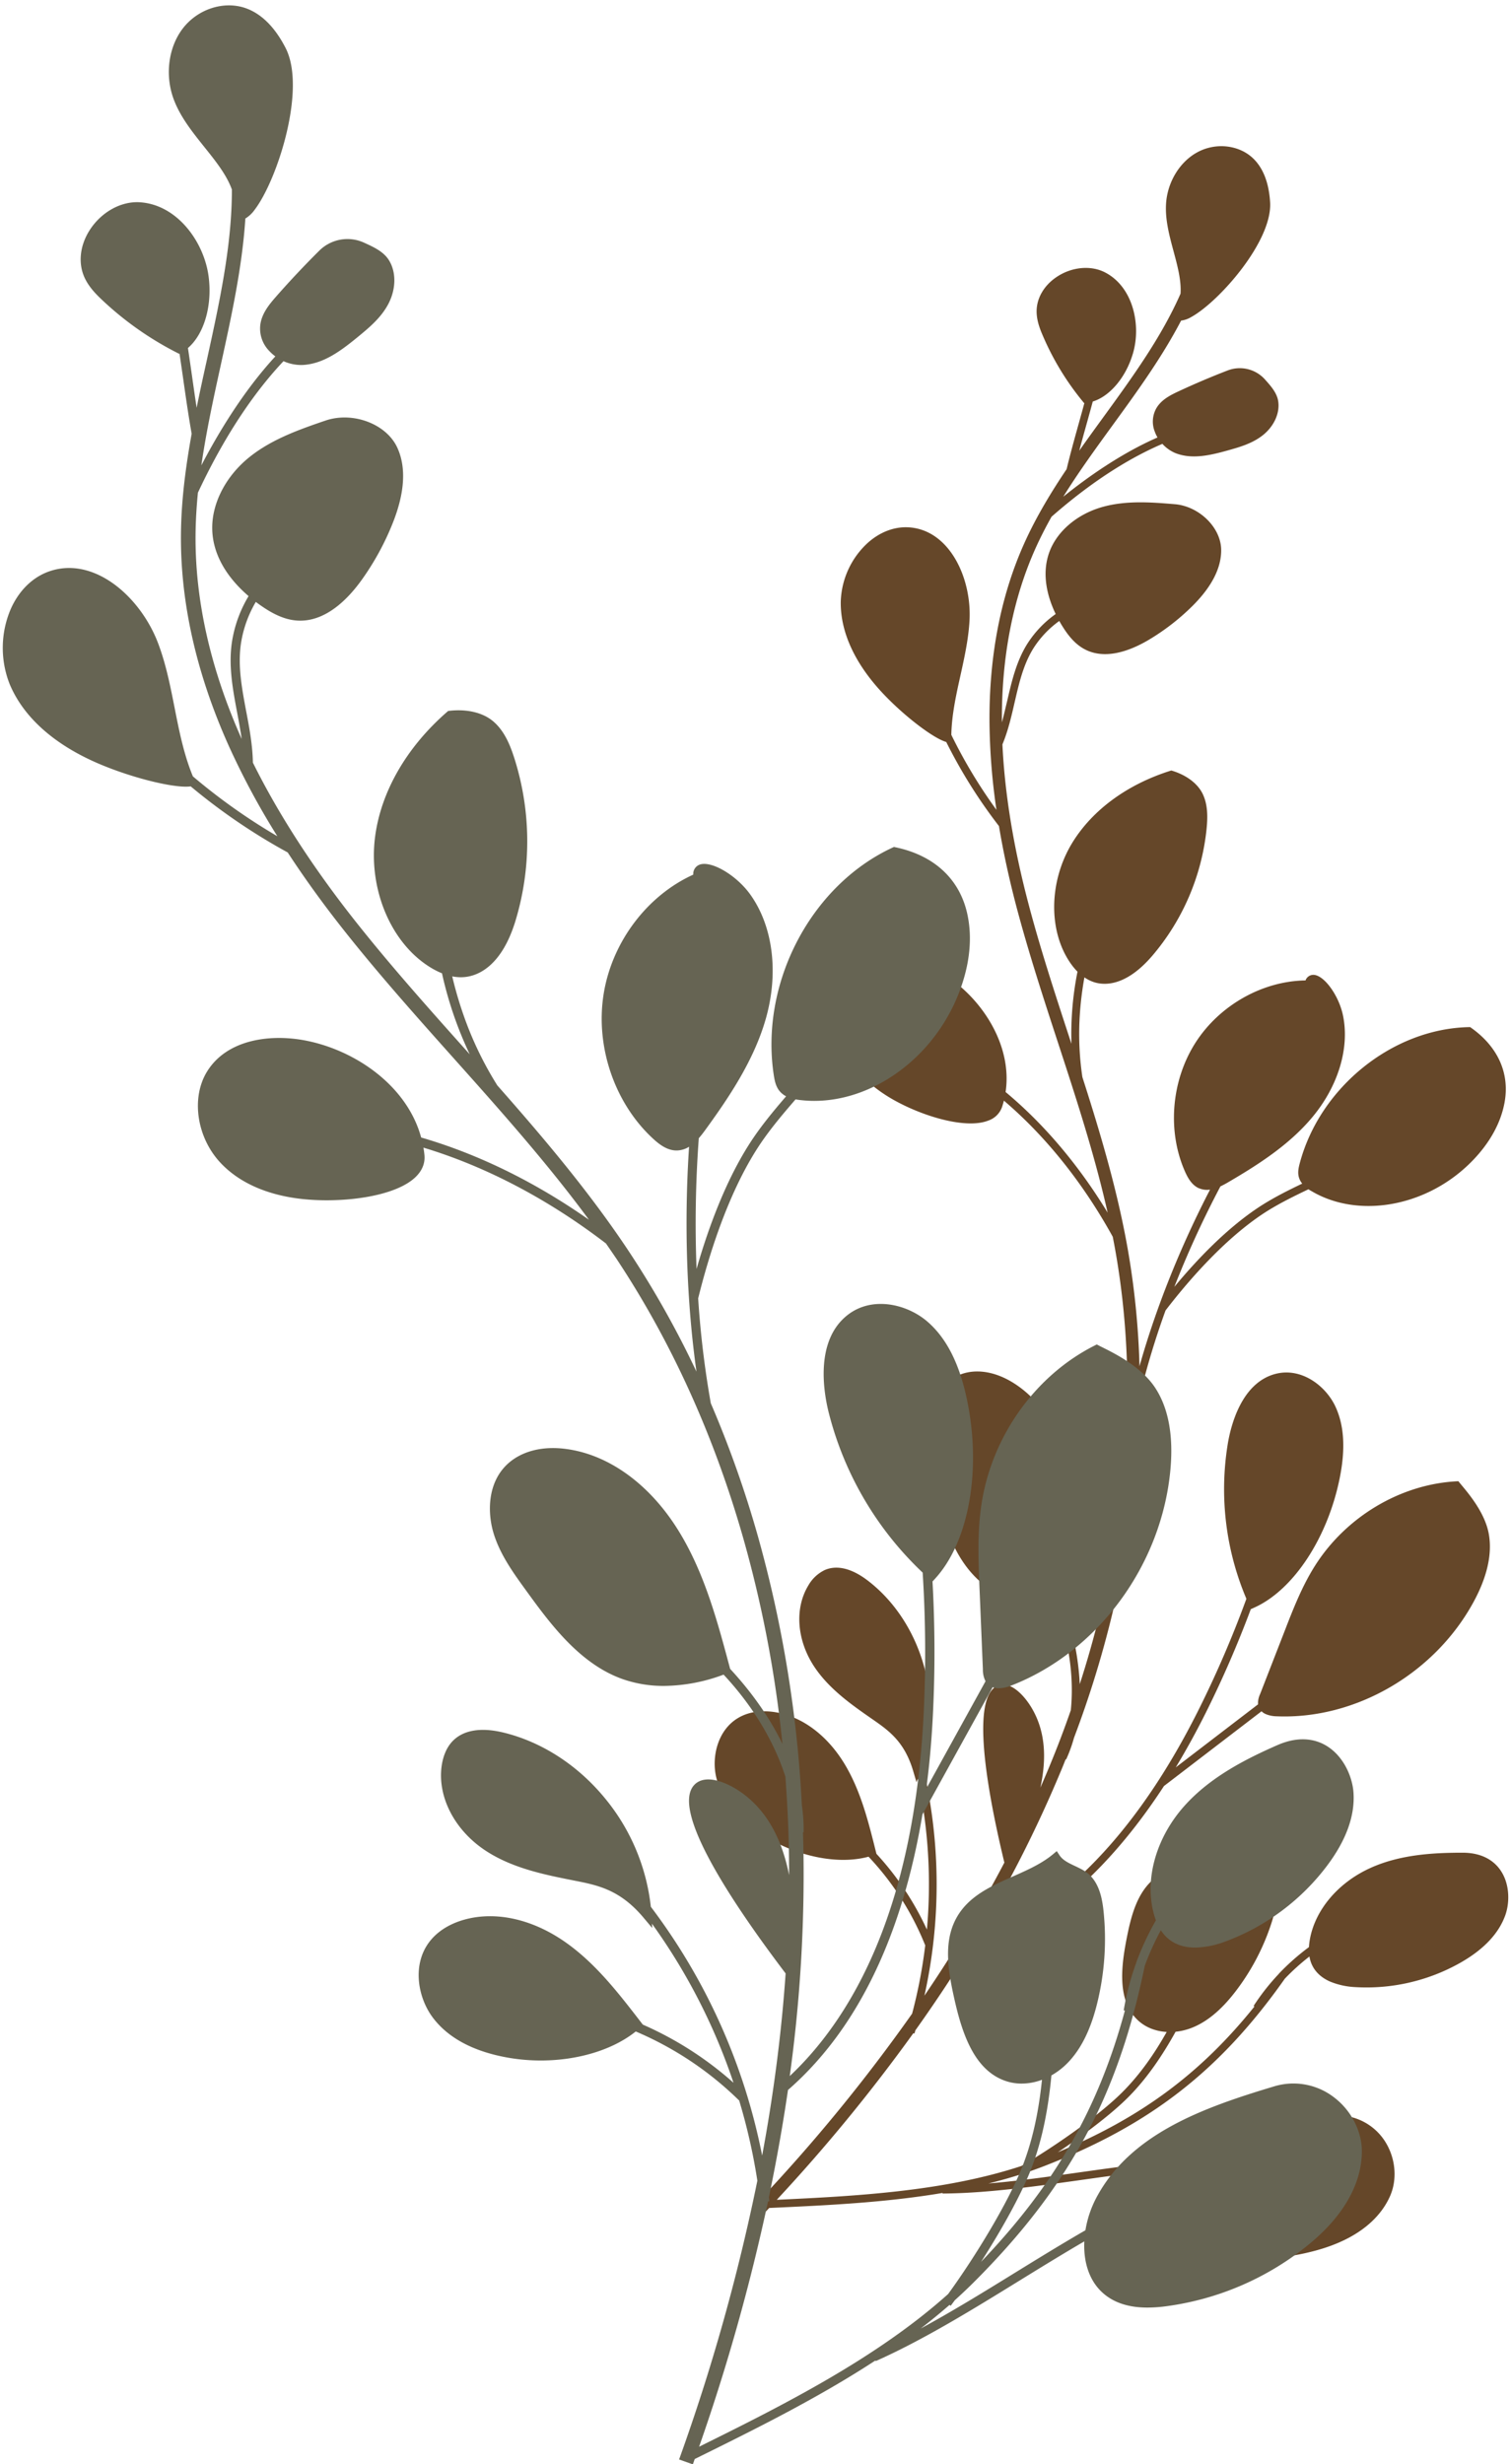
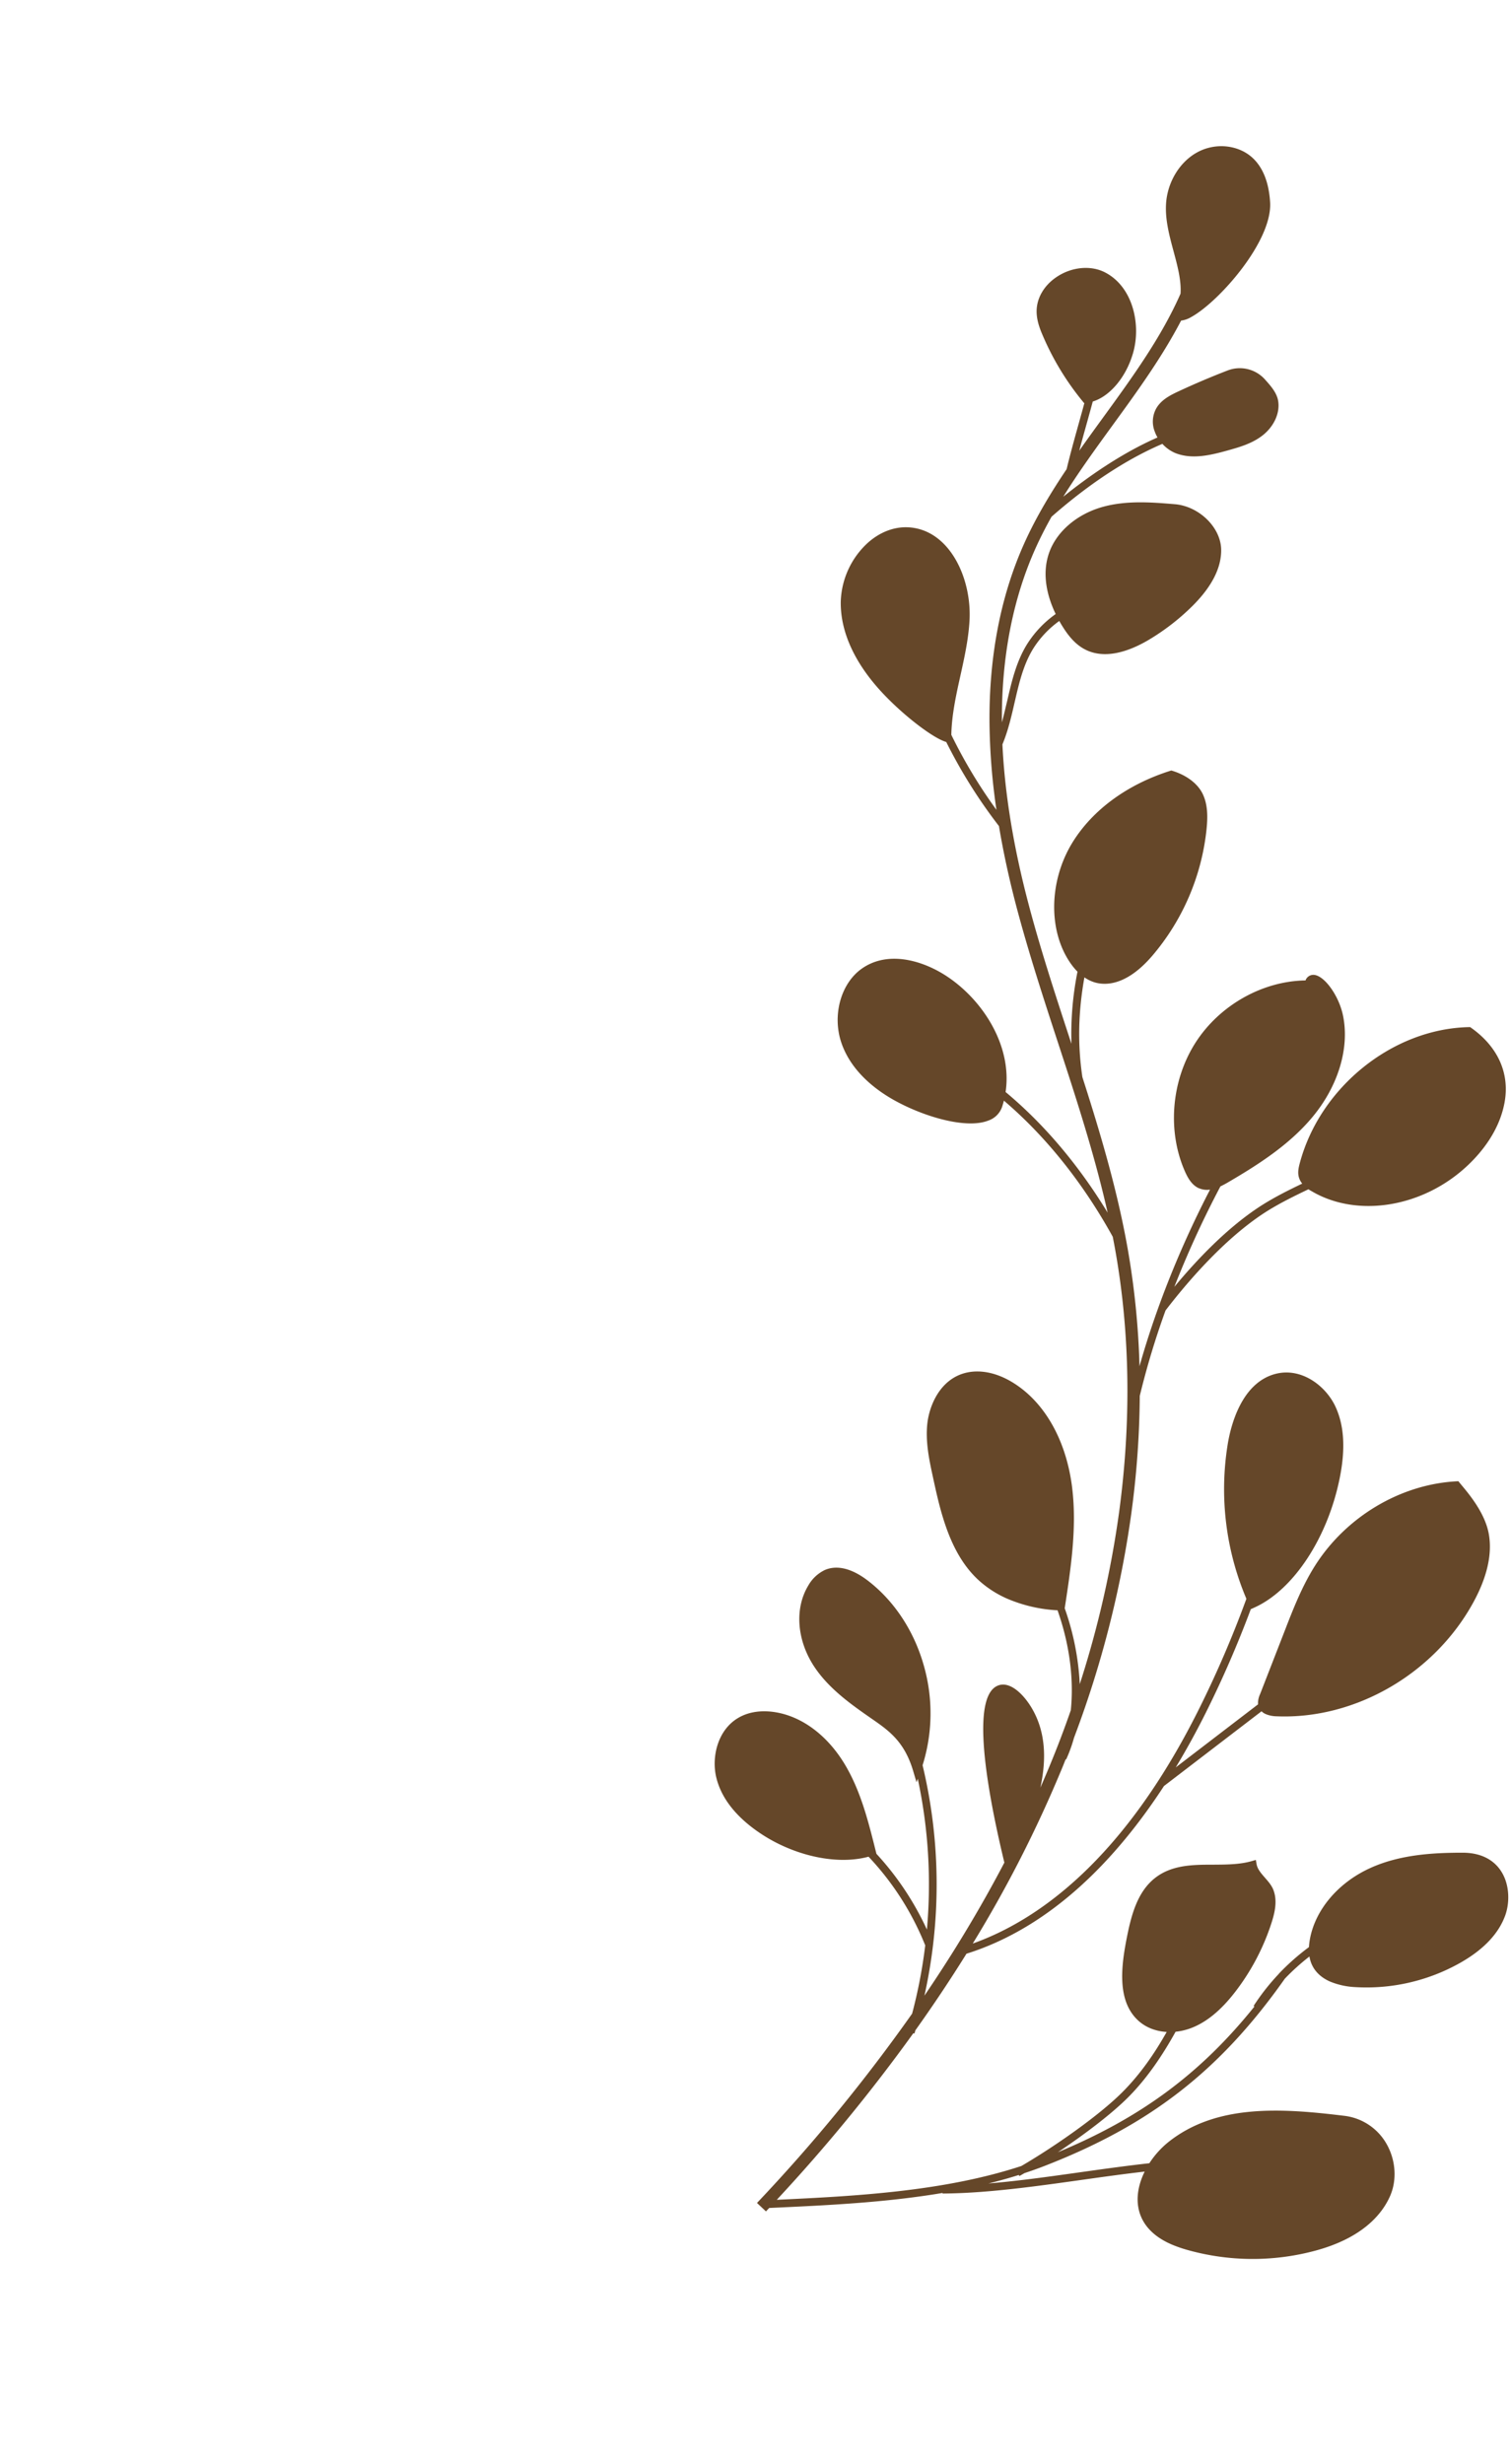
<svg xmlns="http://www.w3.org/2000/svg" fill="#000000" height="1420.3" preserveAspectRatio="xMidYMid meet" version="1" viewBox="-1.6 -3.1 870.4 1420.3" width="870.4" zoomAndPan="magnify">
  <g data-name="Layer 2">
    <g data-name="Layer 2">
      <g id="change1_1">
        <path d="M797.78,1232.81a32.39,32.39,0,0,0-24.87-16.49c-36-4.39-73.37-6.84-101,15.16a51.86,51.86,0,0,0-11,12.22c-13.34,1.48-26.74,3.36-40,5.22-17.51,2.46-35.42,5-52.76,6.44,5.91-1.45,11.76-3.08,17.5-4.89l.35.61c1-.54,1.93-1.1,2.92-1.68,3.83-1.26,7.63-2.61,11.37-4.06,61.13-23.72,101.35-55,138.71-108a129.34,129.34,0,0,1,14.19-12.8,18.87,18.87,0,0,0,1.19,4.2c2.11,5,6.13,8.25,10.76,10.28a43.5,43.5,0,0,0,14.32,3.16,109.89,109.89,0,0,0,60.25-13.77c13.64-7.63,22.51-16.91,26.35-27.59,2.62-7.26,2.74-18.18-2.9-26.2-3.17-4.52-9.52-9.91-21.73-9.9-16.62,0-35.91,1-53.07,8.79-18.7,8.44-32.11,24.38-35,41.62a35.64,35.64,0,0,0-.45,4,133.81,133.81,0,0,0-17.32,15.3h0l0,.07A128.52,128.52,0,0,0,721,1153.05l.49.32c-31.07,38.69-65.56,64.13-113.33,84,15.24-10.15,31-22.07,40.71-31.85,10.91-11,19.66-24.09,27.17-37.61a35.52,35.52,0,0,0,10-2.53c8.6-3.57,16.68-10.4,24.69-20.88a131.06,131.06,0,0,0,20.56-39.22c1.88-5.81,3.5-12.59,1.23-18.81-1-2.82-3.05-5.13-5-7.36-2.21-2.54-4.3-4.93-4.8-7.79l-.43-2.44-2.37.69c-7,2-14.71,2-22.19,2.05-11.73,0-23.86.08-33.56,7.69-10.45,8.21-13.89,22.16-16.51,35.74-3.28,16.94-5,35.73,7,46.57a24.22,24.22,0,0,0,6.45,4.13,28.27,28.27,0,0,0,9.8,2.27c-7,12.44-15.13,24.2-25.21,34.38-13.56,13.7-39.49,31.76-58.55,42.89-44.54,14.64-95.3,17.36-141,19.48a985.85,985.85,0,0,0,78.71-96l.64.2.57-1.91q15.63-21.93,29.43-44.12c49.66-15.58,87.15-55.67,113.84-96.65l56.23-43.08a8.36,8.36,0,0,0,2.54,1.67,17,17,0,0,0,6.09,1.22c45.4,1.91,91-24.51,113.51-65.74,7.87-14.43,10.87-27.55,8.93-39-2-12-11.18-23-15.58-28.28l-1.31-1.58-.71-.89-1.14.06C805.64,852.43,774.49,871,756.6,899c-7.58,11.89-12.74,25.13-17.72,38l-14.16,36.38a12.14,12.14,0,0,0-1.15,5.83l-47.45,36.35c6.54-10.8,12.34-21.51,17.43-31.71a620.41,620.41,0,0,0,25.91-59.68l.06.14,2-.91c22.54-10.2,42.3-40.29,49.18-74.88,3.34-16.76,2.5-30.16-2.56-41-5.57-11.89-19.48-22.53-34.28-18.83-19.93,5-26.08,30.11-27.79,40.69a161.63,161.63,0,0,0,10.78,89,617,617,0,0,1-27.29,63.46c-43.57,87.42-93.3,122-130.44,135.24a720.5,720.5,0,0,0,50.75-99.32c1-2.3,1.88-4.59,2.8-6.89l.27.13a82.79,82.79,0,0,0,4.53-12.48,596.12,596.12,0,0,0,33-129,525.48,525.48,0,0,0,4.92-68.07,462.64,462.64,0,0,1,14.86-49.27c13-16.92,33-40,55.11-55,8.55-5.77,18-10.41,27.26-14.83.56.38,1.13.73,1.67,1a56.81,56.81,0,0,0,6.4,3.29c25.66,11.24,59.47,4.45,83.11-17.47,8.27-7.65,18.76-20.23,21.83-36.66,3.14-16.83-3.67-32.17-19.17-43.19l-.6-.43-.74,0c-44,.92-85.92,34.69-97.53,78.54-.62,2.34-1.23,5-.56,7.73a10.32,10.32,0,0,0,2,3.92c-8.87,4.25-17.86,8.76-26.15,14.35-18.14,12.24-34.84,29.81-47.56,45.16a566.55,566.55,0,0,1,26.56-57.91c1.44-.67,2.87-1.45,4.28-2.27,16.41-9.61,35.07-21.24,48.7-37.61,15-18,21.58-40,17.64-58.77-2.43-11.55-11-23.29-17.09-23.27a4.79,4.79,0,0,0-4.48,3.22c-24.78.34-49.48,14.23-63.32,35.73-14.13,22-16.51,51.27-6.05,74.65,1.55,3.45,3.84,7.63,8,9.44l.12,0a11.48,11.48,0,0,0,6.21.75c-17.18,33.14-31.28,68.41-40.65,101.8a464.71,464.71,0,0,0-6.73-67.25c-5.94-33.89-15.81-67.07-26.2-99.41a168.9,168.9,0,0,1-1.33-38.06,187.16,187.16,0,0,1,2.51-19.42,20.78,20.78,0,0,0,5.81,2.86c6,1.82,18.21,2.26,33.24-15.23a133.71,133.71,0,0,0,31.36-73.19c.63-6.35.86-13.71-2.22-20.13-2.83-5.91-9.19-10.78-17.45-13.34l-.66-.2-.66.2C648,449.09,628,463.81,616.44,482.73c-13.33,21.91-13.88,50.19-1.34,68.79a37.77,37.77,0,0,0,4.39,5.42A184.55,184.55,0,0,0,616,598.51c-.4-1.2-.79-2.4-1.18-3.6-8.35-25.51-17-51.9-23.89-78.27-8.46-32.3-13.39-62.74-14.71-90.69h0c3.24-7.76,5.16-16.07,7-24.11,2.6-11.26,5.05-21.91,10.84-31.25A57,57,0,0,1,609,354.8c.51.91,1,1.77,1.49,2.55,2.85,4.65,6.9,10.41,13,13.68.57.3,1.13.58,1.7.83,11.84,5.18,25.68-.42,35.42-6.21a130.46,130.46,0,0,0,25-19.35c11.26-11.14,16.88-22.13,16.7-32.67-.22-12.77-12.75-25-26.79-26.14-12.73-1.05-27.16-2.24-40.72,1.35-15.24,4-27.4,14.31-31.72,26.82-4.47,12.9-.56,26,3.84,35.14a61.42,61.42,0,0,0-16.54,17.46c-6.18,10-8.84,21.47-11.4,32.59-1,4.1-1.92,8.28-3.06,12.38-.29-37.37,6.27-71.19,19.47-100.51,2.76-6.11,5.83-12.1,9.14-18,25.47-22.34,47.3-34.9,63.9-42a21,21,0,0,0,7.06,5.13,12.5,12.5,0,0,0,1.2.48c9.29,3.32,19.31,1,29.62-1.88,6.37-1.79,13.6-3.81,19.6-8.39,6.83-5.22,10.45-13.15,9.23-20.2-.81-4.7-4.3-8.59-7.67-12.35A19.46,19.46,0,0,0,706,210.43c-9.53,3.68-19.09,7.74-28.39,12.08-4.8,2.23-9.72,4.81-12.55,9.49A15.64,15.64,0,0,0,664,245.57a20.63,20.63,0,0,0,1.62,3.47c-21.08,9.2-40.59,23.09-54.34,34.16,8.89-14.29,18.88-28,28.68-41.51,14-19.23,28.24-38.87,39.25-60a15.41,15.41,0,0,0,6-2.15c15.93-8.86,46.7-43.64,45.31-66.06-.66-10.86-3.79-19.2-9.28-24.79-8.14-8.29-22-9.94-32.84-3.93-10,5.52-17,17-17.84,29.34-.64,9.28,1.89,18.64,4.33,27.7,2.29,8.52,4.5,16.74,4,24.37-11,25-27.44,47.72-44.63,71.36-4.58,6.31-9.21,12.67-13.75,19.13,1.31-4.9,2.72-10,4.12-15,1.24-4.45,2.49-8.95,3.67-13.34,9.84-3,19.21-14,23.22-27.94,4.76-16.49-.1-38.45-16.47-46.64-8.08-4-18.81-3-27.39,2.67-7.8,5.14-12.17,13.06-11.7,21.18.28,4.83,2,9.24,3.64,13a156.93,156.93,0,0,0,22.93,37.69l.74.9.2,0c-1,3.74-2.07,7.55-3.12,11.32-2.57,9.22-5.2,18.71-7.12,26.79-9.15,13.62-17.65,27.72-24.35,42.6-13.64,30.28-20.4,65.12-20.11,103.55a370.5,370.5,0,0,0,4,50.22,289.06,289.06,0,0,1-26-43.23c.21-11.43,2.76-23,5.24-34.14,2.28-10.32,4.65-21,5.24-31.73,1.35-24.48-11.51-52-34.64-53.7-8.5-.63-17.13,2.64-24.31,9.2a48,48,0,0,0-15.27,33.54c-.29,18.15,8.76,37.14,26.18,54.92,11,11.27,24.78,21.87,32.43,25.22a18.58,18.58,0,0,0,2.2.81,293.51,293.51,0,0,0,30.38,48.46q3.69,22.07,9.82,45.52c7,26.58,15.63,53.07,24,78.68,10.49,32.07,21.27,65,28.83,98.61-16.72-27.52-36.72-51.1-58.82-69.52,3.94-26.49-13-52.89-33.81-66.66-13.84-9.17-34-15.14-49.12-4.43-12.1,8.57-17.13,27-11.69,42.82,5.54,16.12,19.26,26.65,29.78,32.64a115.17,115.17,0,0,0,10.43,5.2c15.58,6.83,33.91,11,44.39,6.9a12.75,12.75,0,0,0,8.05-8.06c.37-1.15.7-2.29,1-3.44,24,20.45,45.46,47.15,62.74,78.46.57,2.92,1.13,5.86,1.64,8.79,8.38,47.79,9,98.27,2,150.06a580.5,580.5,0,0,1-22.66,99,153.2,153.2,0,0,0-8.67-43.73l.08-.54c3.53-23.08,7.18-47,4-70.54C612.54,826,600,804.41,581.69,793.43c-11.06-6.65-22.62-7.91-31.7-3.45-10.73,5.27-15.79,17.36-17,26.91-1.29,10.73,1.06,21.6,3.14,31.18,4.24,19.6,9.53,44,26.2,59.44a60.29,60.29,0,0,0,16.88,10.9,84.89,84.89,0,0,0,28.79,6.6c7.56,21.5,9.3,41.32,7.64,57.59Q610,998.89,603.31,1015c-1.69,4.08-3.44,8.16-5.22,12.23,3.58-16.4,3.16-32.39-5.18-46.23-4.58-7.59-12.4-15.43-19.37-12.57-15.59,6.4-6.56,59,3.8,102q-13.1,25-28.57,49.83h0v0q-8.41,13.47-17.51,26.86a295.31,295.31,0,0,0-1.06-132.8,100.14,100.14,0,0,0,.84-57c-5.6-20.21-17.16-37.8-32.55-49.53-9.2-7-17.77-9.06-24.78-5.94a21.82,21.82,0,0,0-9.46,9c-7.81,13-6.58,31,3.12,46.06,8.57,13.27,21.95,22.56,33.75,30.76,9.58,6.66,18.63,12.94,23.67,30l1.91,6.43.72-2a290.46,290.46,0,0,1,5.27,86.93,167.24,167.24,0,0,0-29.1-43.68l-.44-1.77c-4.2-16.79-8.54-34.15-17.51-49.32-10.17-17.19-25.16-28.35-41.12-30.64-5.64-.8-13.88-.81-21.16,3.75-11.47,7.17-14.79,22.4-12.14,33.73,2.48,10.59,9.38,20.32,20.53,28.92a91.65,91.65,0,0,0,19.31,11.4c16.3,7.14,34,9.4,48,5.6A162.47,162.47,0,0,1,531.67,1118l.07,0a288,288,0,0,1-7.57,39.47,977.49,977.49,0,0,1-89.42,109.12l5.17,4.87,1.89-2h.34c31.8-1.46,66.24-3,99.57-8.64v.34c25.39-.16,53.07-4.05,79.85-7.81,12.15-1.71,24.42-3.43,36.65-4.84-4.44,9-5.77,19-1.29,27.7,3.65,7,10.13,11.37,16.56,14.19a73.53,73.53,0,0,0,9.34,3.27,138.84,138.84,0,0,0,72.75.69c27.94-7.26,39.36-21.16,44-31.54C803.72,1253.6,803,1242.11,797.78,1232.81Z" fill="#654729" />
      </g>
      <g id="change2_1">
-         <path d="M767.19,1205.59a38.29,38.29,0,0,0-34.78-6.06c-41,12.3-82.75,27.41-102.21,64.34a61.28,61.28,0,0,0-6.13,18.46c-13.76,7.94-27.38,16.33-40.86,24.64-17.81,11-36,22.19-54.11,32q8.56-6.59,16.64-13.62l.67.5,2.37-3.2q5.33-4.79,10.38-9.8c55-54.72,83.72-107.73,99.08-182.84a153.2,153.2,0,0,1,9.3-20.61,22.23,22.23,0,0,0,3.28,4c4.67,4.46,10.55,6,16.55,6a51.43,51.43,0,0,0,17-3.37,130,130,0,0,0,58.76-43.52c11.16-14.74,16.36-29,15.46-42.4-.62-9.12-5.67-21-15.58-27-5.59-3.39-15-6.21-28.26-.41-18,7.89-38.41,18.19-53.33,34.72-16.26,18-23.22,41.66-18.15,61.7a40.65,40.65,0,0,0,1.43,4.59,157.25,157.25,0,0,0-11.51,24.8h0a.3.3,0,0,0,0,.1,151.22,151.22,0,0,0-7.06,27l.68.11c-15.31,56.67-40.61,100.6-82.93,144.84,11.7-18.22,23.16-38.64,29-53.82,6.59-17.13,9.86-35.44,11.58-53.66a42,42,0,0,0,9.6-7.47c7.62-7.95,13.14-19.19,16.84-34.35a154.64,154.64,0,0,0,3.67-52.25c-.72-7.19-2.18-15.31-7.6-21-2.46-2.56-5.74-4.11-8.91-5.61-3.6-1.69-7-3.29-8.9-6.16l-1.62-2.44-2.25,1.88c-6.59,5.48-15,9.18-23.07,12.75-12.69,5.61-25.82,11.41-32.72,24.26-7.42,13.85-4.53,30.6-.93,46.57,4.49,19.92,11.54,41.09,29.75,47.11a28.5,28.5,0,0,0,9,1.42,33.68,33.68,0,0,0,11.7-2.19c-1.74,16.82-4.91,33.41-11,49.22-8.2,21.28-27.72,53.16-43.1,74.27-41.31,37-95,64-143.54,88a1166.2,1166.2,0,0,0,39.73-141.39l.79-.09c-.09-.78-.19-1.56-.29-2.34q6.52-31.2,11-61.79c46.41-40.44,68-101.68,77.48-158.76l40.49-73.37a10,10,0,0,0,3.55.6,19.91,19.91,0,0,0,7.17-1.56c50.11-19.48,87-69.76,91.81-125.12,1.68-19.37-1.29-35-8.84-46.51-7.93-12.08-23-19.62-30.3-23.25-.83-.41-1.57-.78-2.18-1.1l-1.19-.62-1.2.61c-34.13,17.2-59.1,52.06-65.17,90.95-2.57,16.48-1.87,33.29-1.19,49.54l1.92,46.14a14.38,14.38,0,0,0,1.53,6.86l-34.17,61.92c2-14.81,3.16-29.17,3.83-42.64a734.51,734.51,0,0,0-.24-77l.13.12,1.75-1.94C557.27,884.69,564.4,842.7,555.44,802c-4.34-19.75-11.61-33.87-22.22-43.17-11.68-10.24-31.8-15.17-46.09-4.14-19.23,14.86-14,45-10.8,57.29a191.37,191.37,0,0,0,53.92,91.31A728.19,728.19,0,0,1,530.8,985c-5.73,115.42-43.19,176.52-77.17,208.46a850.85,850.85,0,0,0,7.86-131.72q-.09-4.4-.24-8.79h.36a97.46,97.46,0,0,0-1-15.67,704.84,704.84,0,0,0-25.49-155.5,623.12,623.12,0,0,0-27-76.11,547.37,547.37,0,0,1-7.28-60.44c6.05-24.5,16.77-59.06,33.63-85.7,6.53-10.31,14.57-19.82,22.51-29,.79.14,1.57.26,2.31.35a68.86,68.86,0,0,0,8.49.52c33.14,0,66.55-23.4,81.78-58.38,5.32-12.22,10.72-30.82,6.25-50.08-4.59-19.73-19.24-33.12-41.28-37.71l-.85-.18-.79.37c-47.23,21.88-76.65,78.37-68.42,131.41.44,2.82,1.08,6.05,3.07,8.64a12,12,0,0,0,4,3.29c-7.59,8.82-15.2,18-21.53,28-13.85,21.87-23.61,48.85-30.1,71.51a671,671,0,0,1,1.29-75.36c1.25-1.41,2.43-2.94,3.56-4.49,13.23-18.21,27.92-39.66,34.93-63.87,7.7-26.62,4.42-53.56-8.78-72.05-8.11-11.38-23-20-29.57-17.11a5.64,5.64,0,0,0-3.32,5.61c-26.69,12.13-46.87,38.91-51.66,68.77-4.89,30.52,6.45,63.4,28.87,83.77,3.32,3,7.79,6.45,13.13,6.45h.15a13.7,13.7,0,0,0,7.08-2.15c-2.89,44.08-1.43,89,4.27,129.62a549.94,549.94,0,0,0-39.21-69.68c-22.53-33.91-49-65.18-75.58-95.29a199.75,199.75,0,0,1-19.51-40.61,222.79,222.79,0,0,1-6.49-22.24,26.42,26.42,0,0,0,4.94.49,24.34,24.34,0,0,0,2.71-.15c7.33-.86,20.81-6.19,28.79-32.28a158.05,158.05,0,0,0-.76-94.2c-2.32-7.18-5.56-15.27-11.95-20.76-5.87-5.06-15.08-7.31-25.24-6.17l-.82.09-.62.54c-23.24,20.26-38,45.72-41.47,71.69-4,30.07,8.78,61,31.2,75.18a45.4,45.4,0,0,0,7.32,3.8,217.93,217.93,0,0,0,16,46.69c-1-1.11-2-2.23-3-3.34-21.16-23.68-43-48.17-63-73.47-24.5-31-44.29-61.64-59-91.3h0c-.17-9.95-2-19.87-3.84-29.46-2.52-13.44-4.91-26.14-3.07-39a67.31,67.31,0,0,1,8.59-24.17c1,.75,1.94,1.43,2.83,2.05,5.29,3.69,12.41,8,20.57,8.66.76.06,1.5.09,2.24.09,15.28,0,27.63-12.64,35.43-23.53a153.88,153.88,0,0,0,17.91-32.84c6.92-17.41,7.79-32,2.59-43.33-6.3-13.73-25.67-21-41.44-15.61-14.29,4.9-30.49,10.47-43.48,20.79-14.61,11.6-22.9,28.51-21.65,44.12,1.28,16.1,11.72,28.43,20.84,36.25a73,73,0,0,0-9.64,26.78c-2,13.73.62,27.45,3.12,40.72.92,4.9,1.85,9.88,2.56,14.88-18-40.37-27-80.13-26.6-118.17.08-7.93.57-15.88,1.36-23.84,17-36.29,34.69-60.26,49.33-75.78a24.94,24.94,0,0,0,10.09,2.21c.51,0,1,0,1.53-.05,11.64-.81,21.4-8.07,31.2-16.1,6.06-5,12.93-10.58,17.26-18.39,4.92-8.9,5.09-19.21.42-26.27-3.12-4.71-8.74-7.27-14.17-9.74a23,23,0,0,0-25.62,4.57c-8.59,8.52-17,17.45-25,26.57-4.14,4.7-8.25,9.82-9.09,16.25a18.48,18.48,0,0,0,5.29,15.2,24.1,24.1,0,0,0,3.39,3c-18.46,20-33,44.28-42.66,62.82,2.85-19.71,7.15-39.36,11.37-58.61,6-27.47,12.17-55.52,14-83.67a18.31,18.31,0,0,0,5.45-5.17C158.34,100.43,175.17,48.13,163,24.5c-5.88-11.45-13.23-19-21.83-22.46-12.76-5.12-28.51-.35-37.45,11.33C95.55,24.1,93.42,39.9,98.35,53.63c3.72,10.36,10.89,19.31,17.84,28,6.53,8.15,12.82,16,15.88,24.52,0,32.33-7.09,64.74-14.49,98.52-2,9-4,18.1-5.83,27.26-.91-5.94-1.79-12.14-2.66-18.25-.77-5.41-1.56-10.89-2.36-16.2,9.24-7.91,14.16-24.32,11.91-41.29-2.68-20.14-18.37-41.62-40-42.73-10.67-.53-21.8,5.7-28.42,15.89-6,9.27-7,19.93-2.62,28.51,2.59,5.09,6.58,9.05,10.11,12.35a185.79,185.79,0,0,0,42.74,30l1.22.62.21-.11c.68,4.53,1.34,9.16,2,13.74,1.6,11.21,3.25,22.74,5,32.42-3.45,19.1-6,38.4-6.17,57.71-.4,39.29,8.8,80.25,27.36,121.75a438.89,438.89,0,0,0,28.19,52.52,343.25,343.25,0,0,1-48.68-34.5c-5.19-12.49-7.91-26.2-10.53-39.49-2.42-12.27-4.92-25-9.38-36.87-10.15-27.17-37.13-50.86-63-41.75-9.5,3.35-17.3,11-22,21.5A56.84,56.84,0,0,0,4,391.26c8.3,19.81,27.12,36.1,54.44,47.1,17.32,7,37.23,11.94,47.12,11.94a20.51,20.51,0,0,0,2.76-.17,346.36,346.36,0,0,0,55.92,38.09q14.47,22.17,32.26,44.67c20.15,25.5,42.12,50.09,63.35,73.87,26.59,29.77,53.92,60.37,78.05,93.17-31.18-21.88-64.05-37.94-96.74-47.42-8.31-30.57-39.23-51.13-68.28-56.19-19.34-3.36-44-.27-55.33,18.51-9,15-5.75,37.38,7.66,51.95C138.9,681.63,158.76,686.53,173,688a132.81,132.81,0,0,0,13.78.69c20.11,0,41.94-4.22,51.37-13.59,3.71-3.69,5.36-7.92,4.9-12.56-.14-1.42-.34-2.81-.57-4.19,35.72,10.77,71.64,29.52,105.22,55.24q3,4.35,6,8.75C385.42,770.17,410.1,824.57,427,884.05a686.49,686.49,0,0,1,22.42,118c-7.73-16-18.45-30.65-30.15-43.28l-.17-.63c-7.13-26.68-14.5-54.28-29.17-78.32-16.57-27.17-40.43-44.61-65.46-47.83-15.14-2-28.27,2.17-36,11.31-9.13,10.8-8.87,26.3-5.59,37.2,3.69,12.25,11.39,22.9,18.2,32.31C315,932,332.29,956,357.69,964.8a71.39,71.39,0,0,0,23.48,3.79,100.33,100.33,0,0,0,34.33-6.51c18.39,19.72,29.68,40.37,35.61,58.79q1.54,20.36,2,41c.11,5.23.14,10.48.15,15.74-3.9-19.47-12-36.61-27.56-47.64-8.56-6.05-20.76-10.84-27-4.43-13.86,14.33,20.88,67,52.55,108.76q-2.31,33.35-7.31,67.55l0,0,0,0q-2.7,18.58-6.22,37.42a349.4,349.4,0,0,0-64.17-143.4,118.47,118.47,0,0,0-26.15-62.17c-15.66-19.24-36.54-32.82-58.78-38.22-13.29-3.23-23.56-1.39-29.68,5.31-3.15,3.45-5.21,8.37-6,14.24-2.31,17.75,7.6,36.76,25.25,48.43,15.58,10.31,34.49,14,51.17,17.32,13.54,2.66,26.33,5.18,39.89,21.27l5.11,6.07-.15-2.49a344,344,0,0,1,47,91.69,198,198,0,0,0-52.27-33.52l-1.32-1.7c-12.51-16.2-25.45-33-42.38-45.14-19.17-13.8-40.71-18.78-59.1-13.68-6.49,1.8-15.43,5.71-21.15,14.1-9,13.22-5.39,31.29,2.85,42.31,7.71,10.3,19.82,17.57,36,21.6a108.86,108.86,0,0,0,26.34,3.19c21,0,41.28-6,54.68-16.72a192.08,192.08,0,0,1,59.5,39.69l.07-.07a341,341,0,0,1,10.53,46.37,1155.68,1155.68,0,0,1-45.11,160.68l7.92,2.83,1.08-3.08.37-.18c33.77-16.68,70.34-34.74,103.8-56.62l.16.36c27.44-12.22,55.59-29.57,82.82-46.36,12.35-7.61,24.84-15.31,37.42-22.64-.55,11.83,2.77,23.36,11.75,30.63,7.31,5.91,16.38,7.52,24.68,7.52a85.42,85.42,0,0,0,11.67-.89,164.21,164.21,0,0,0,79.17-33.78c26.83-21.12,32.61-41.61,32.73-55.07C783.49,1225.29,777.29,1213.17,767.19,1205.59Z" fill="#666453" />
-       </g>
+         </g>
    </g>
  </g>
</svg>